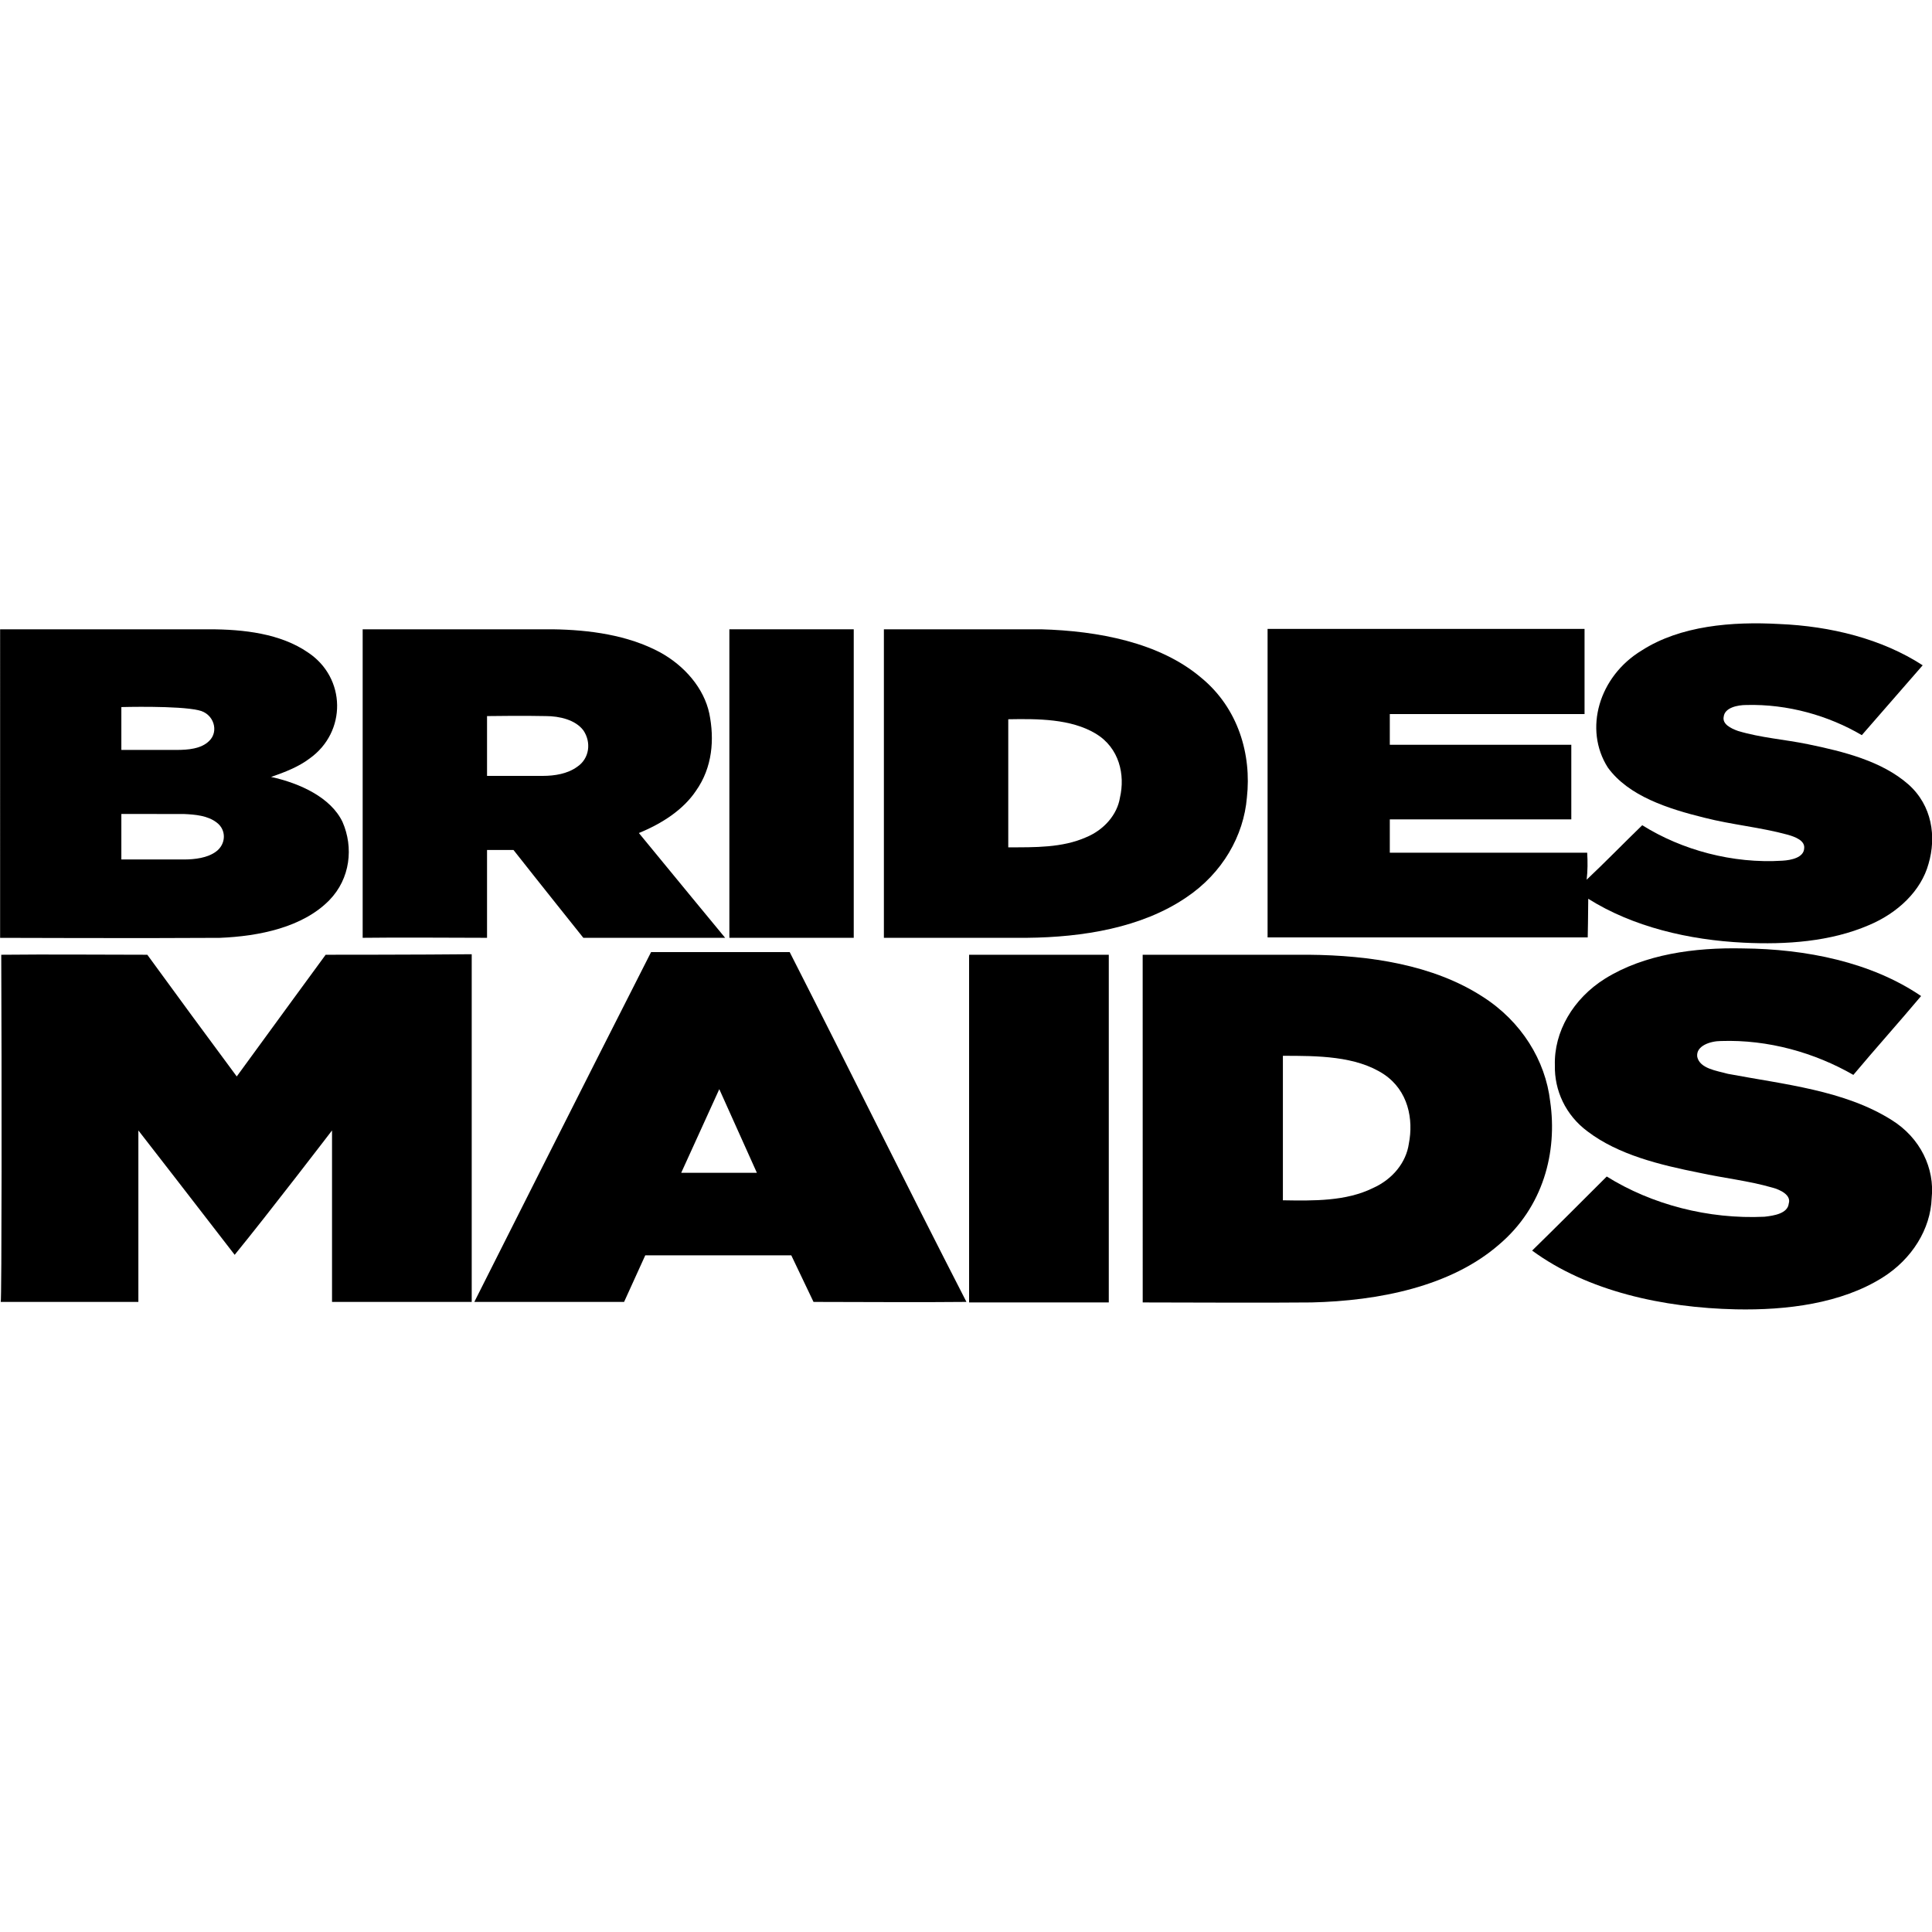
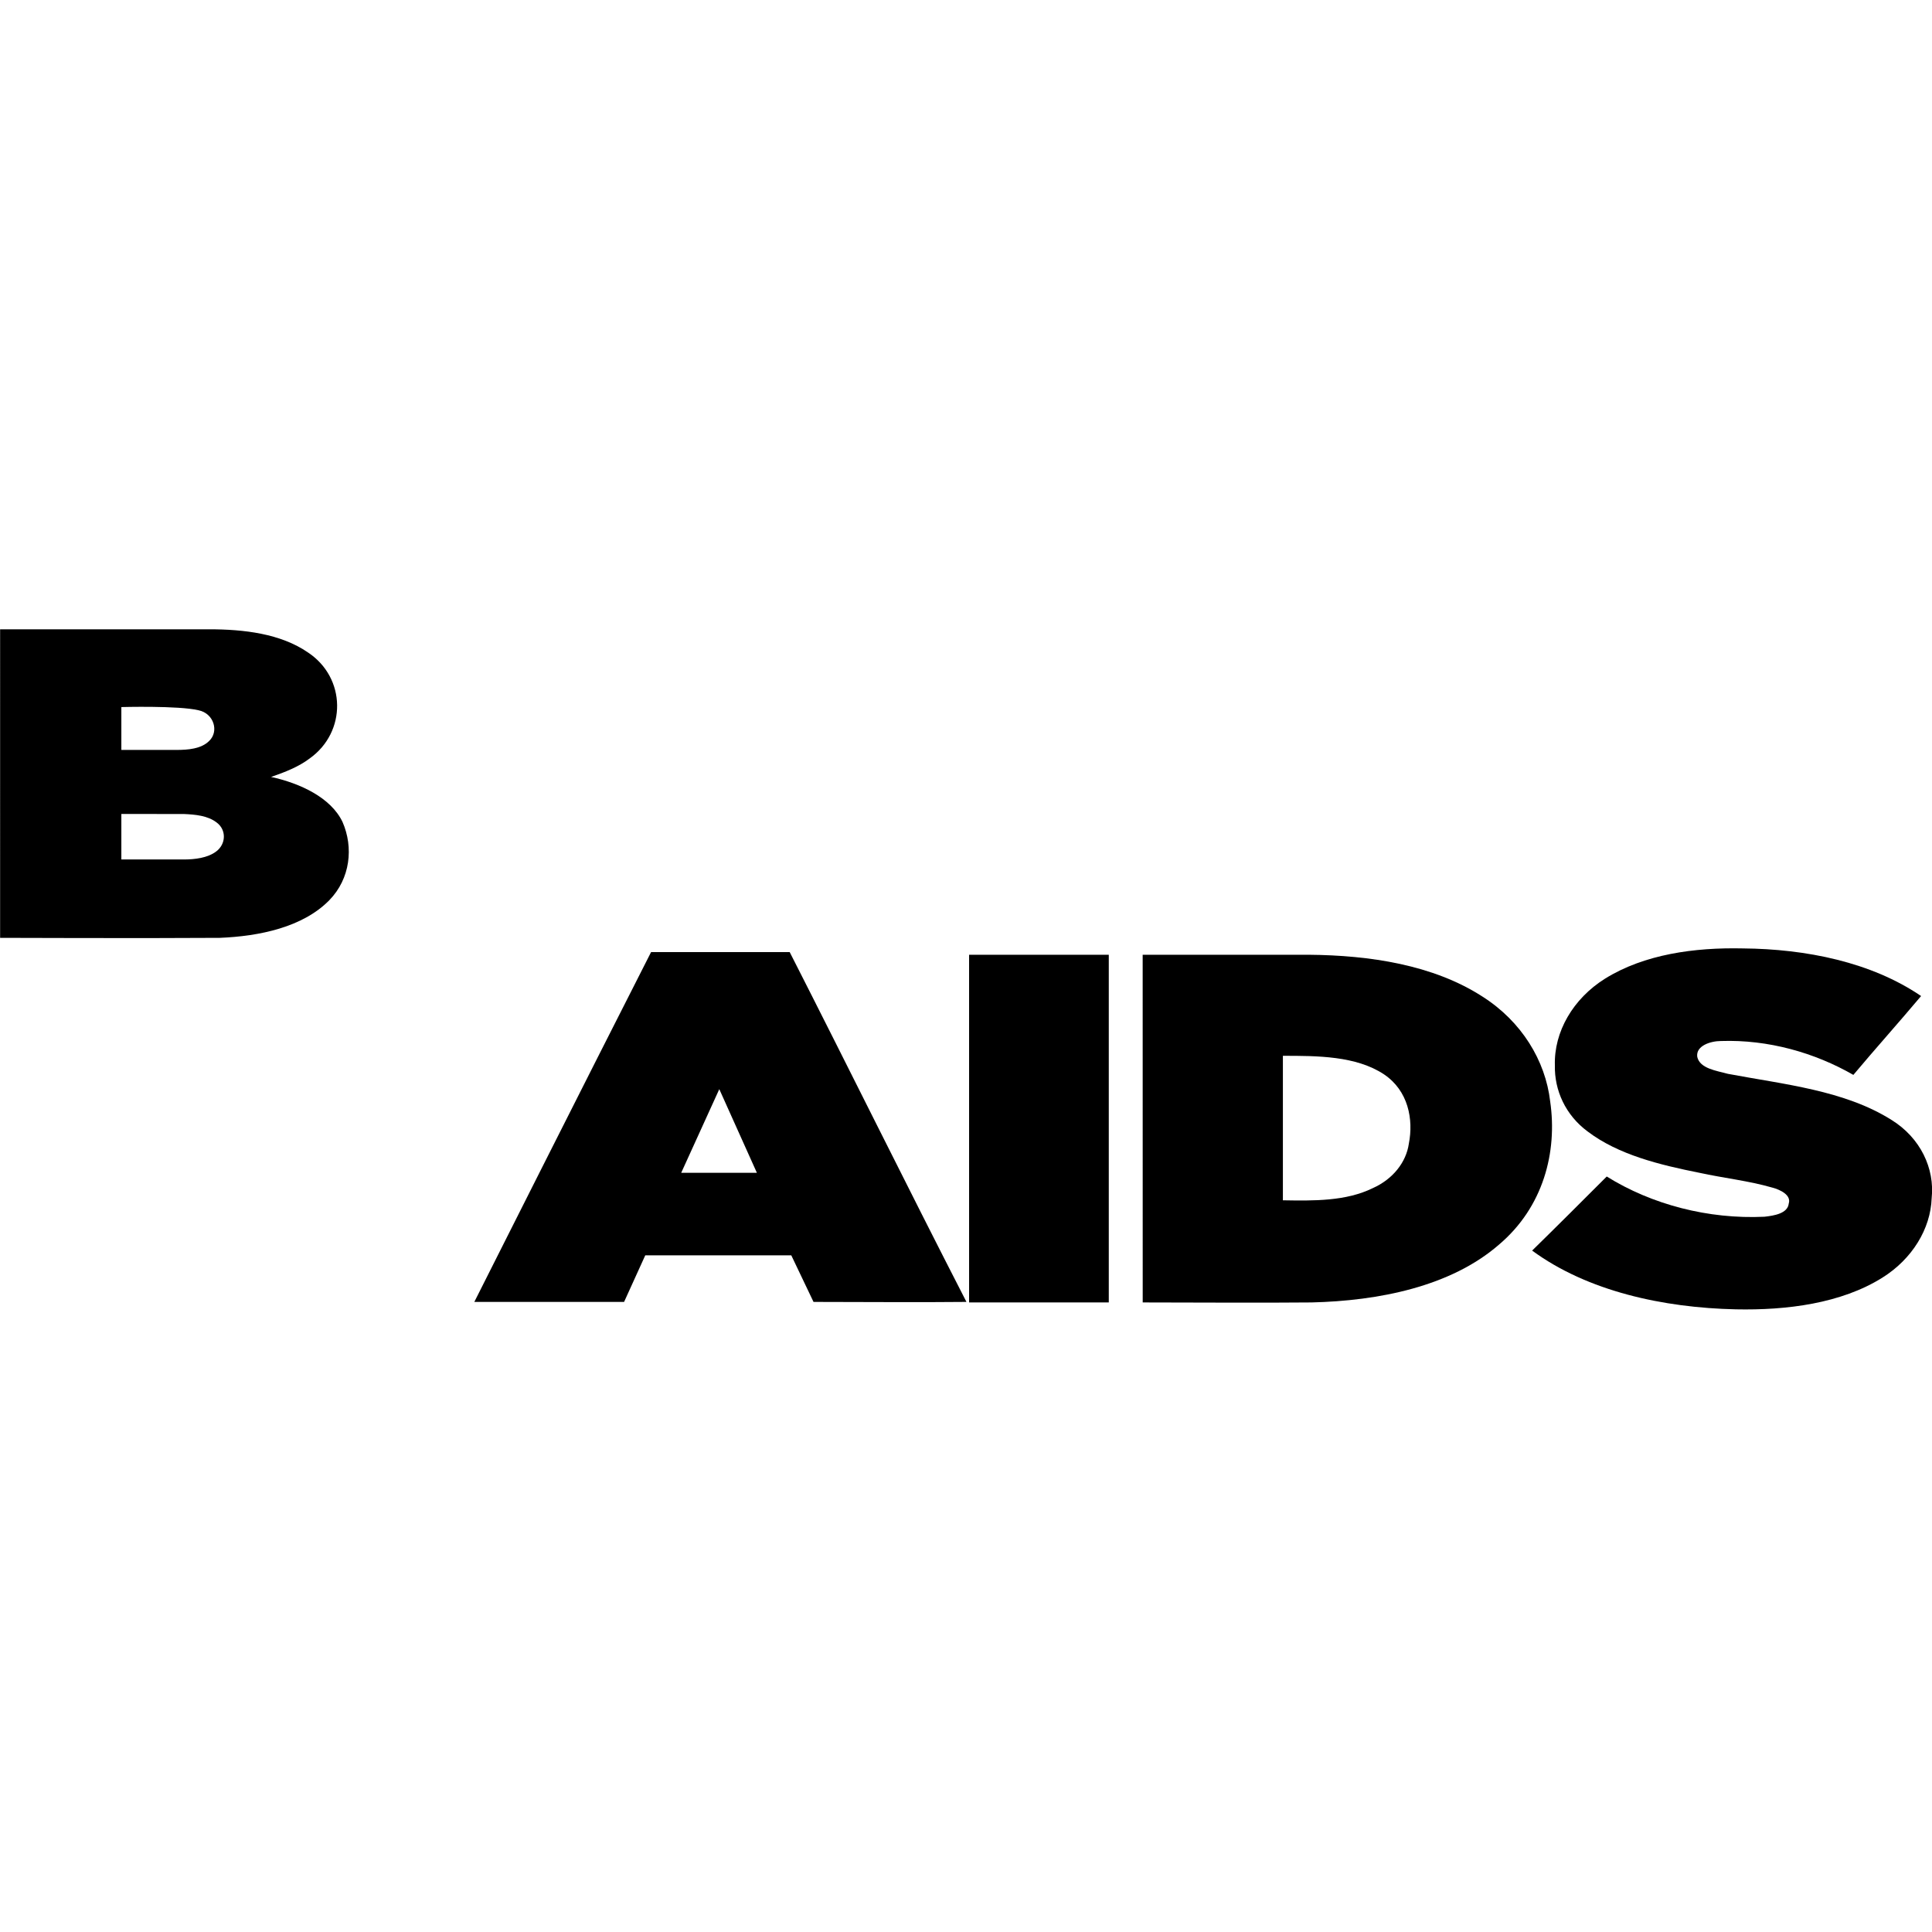
<svg xmlns="http://www.w3.org/2000/svg" version="1.1" id="Layer_1" x="0px" y="0px" viewBox="0 0 512 512" style="enable-background:new 0 0 512 512;" xml:space="preserve">
  <g id="XMLID_1_">
-     <path id="XMLID_3_" d="M435.07,172.38c10.24-6.59,23.98-7.71,36.46-7.01c13.6,0.56,27.21,3.93,38,10.94   c-5.33,6.17-10.8,12.34-16.13,18.51c-8.84-5.19-19.63-8.27-30.57-7.99c-2.38,0-5.75,0.7-6.03,3.09c-0.42,1.96,1.82,3.09,3.79,3.79   c6.03,1.82,12.34,2.24,18.51,3.51c9.54,1.96,19.63,4.49,26.65,10.66c6.31,5.61,7.43,13.88,5.33,21.04   c-1.96,7.15-8.13,13.04-15.85,16.27c-10.1,4.35-21.88,5.19-33.1,4.63c-14.58-0.7-29.45-4.21-41.23-11.64   c0,3.37-0.14,10.24-0.14,10.24h-84.84c0,0,0-54.55,0-81.76c28.05,0,84,0,84,0v22.58h-51.61v8.13c0,0,32.11,0,48.1,0   c0,6.59,0,13.18,0,19.77c-15.99,0-48.1,0-48.1,0s0,5.89,0,8.84c17.39,0,34.92,0,52.31,0c0.14,2.38,0.14,4.77-0.14,7.15   c5.05-4.77,9.82-9.68,14.73-14.44c10.52,6.59,23.98,10.24,37.16,9.4c2.38-0.14,5.61-0.84,5.75-3.23c0.28-2.1-2.38-3.09-4.35-3.65   c-7.15-1.96-14.87-2.66-22.02-4.49c-9.68-2.38-20.19-5.75-25.66-13.32C419.64,193.28,423.71,179.25,435.07,172.38z" />
    <path id="XMLID_7_" d="M0.05,166.77c0,0,37.02,0,55.39,0c9.12,0,18.93,1.12,26.22,6.17c10.1,6.73,10.24,21.04,0.42,28.05   c-2.95,2.24-6.59,3.65-10.24,4.91c7.71,1.68,15.85,5.47,18.93,11.92c2.95,6.73,2.1,15.01-3.51,20.76   c-7.01,7.15-18.51,9.54-29.03,9.96c-19.35,0.14-58.2,0-58.2,0V166.77z M32.16,187.38c0,0,0,7.57,0,11.36c4.91,0,9.68,0,14.58,0   c3.09,0,6.59-0.28,8.69-2.38c2.66-2.52,1.26-7.29-2.8-8.13C47.31,186.96,32.16,187.38,32.16,187.38z M32.16,215.71   c0,4.07,0,7.99,0,12.06c5.47,0,10.94,0,16.55,0c2.95,0,6.31-0.42,8.55-2.1c2.66-1.96,2.8-5.75,0.14-7.71   c-2.38-1.82-5.61-2.1-8.69-2.24C43.24,215.71,37.77,215.71,32.16,215.71z" />
-     <path id="XMLID_10_" d="M96.11,248.53c0-27.21,0-81.76,0-81.76s33.52,0,50.35,0c9.82,0.14,19.91,1.54,28.33,6.03   c6.73,3.65,11.78,9.68,13.18,16.27c1.4,6.87,0.84,14.3-3.51,20.47c-3.37,5.05-8.98,8.69-15.15,11.22   c7.57,9.26,22.86,27.77,22.86,27.77h-37.58c0,0-12.34-15.43-18.51-23.28c-2.38,0-4.63,0-7.01,0c0,7.71,0,15.57,0,23.28   C117.99,248.53,107.05,248.39,96.11,248.53z M129.07,189.77c0,0,0,10.52,0,15.85c4.91,0,9.82,0,14.73,0c3.23,0,6.59-0.56,9.12-2.38   c3.37-2.24,3.79-6.59,1.68-9.68c-2.1-2.8-6.31-3.79-9.96-3.79C139.44,189.63,129.07,189.77,129.07,189.77z" />
-     <polygon id="XMLID_11_" points="193.29,166.77 226.25,166.77 226.25,248.53 193.29,248.53  " />
-     <path id="XMLID_14_" d="M234.24,248.53c0-27.21,0-81.76,0-81.76s27.77,0,41.65,0c15.15,0.42,31.41,3.51,42.35,12.76   c9.96,8.13,13.46,20.47,12.2,31.83c-0.84,10.1-6.45,20.05-16.13,26.51c-11.78,7.99-27.35,10.52-42.21,10.66   C259.49,248.53,246.87,248.53,234.24,248.53z M267.2,190.61c0,11.36,0,22.58,0,33.94c7.01,0,14.3,0.14,20.62-2.66   c4.77-1.96,8.27-6.03,8.98-10.52c1.4-6.03-0.14-13.18-6.45-16.97C283.75,190.47,275.05,190.47,267.2,190.61z" />
    <path id="XMLID_15_" d="M425.39,259.33c10.38-6.45,23.7-8.27,36.46-7.99c16.83,0.14,34.08,3.65,47.26,12.62   c-5.89,7.01-12.06,13.88-17.95,20.9c-10.24-5.89-22.58-9.4-35.06-8.98c-2.8,0-6.73,1.26-6.31,4.21c0.7,3.09,5.05,3.65,8.13,4.49   c14.87,2.8,30.85,4.35,43.33,12.2c7.71,4.77,11.5,12.9,10.66,20.76c-0.28,8.13-5.19,16.13-13.04,21.04   c-10.94,6.87-25.38,8.69-38.85,8.41c-19.21-0.42-39.27-4.77-53.99-15.57c6.59-6.45,13.18-13.04,19.77-19.63   c11.92,7.43,26.93,11.36,41.79,10.66c2.52-0.28,6.17-0.84,6.45-3.51c0.7-2.24-2.24-3.65-4.35-4.21c-6.31-1.82-12.9-2.52-19.35-3.93   c-10.52-2.1-21.46-4.77-29.59-10.94c-5.89-4.35-8.84-10.94-8.69-17.53C411.79,273.49,416.84,264.66,425.39,259.33z" />
    <path id="XMLID_18_" d="M172.54,252.32c12.2,0,24.54,0,36.74,0c15.71,30.85,30.99,61.85,46.84,92.7c-13.46,0.14-26.93,0-40.53,0   c-1.96-4.07-5.89-12.34-5.89-12.34H171l-5.61,12.34H125.7C125.7,345.01,156.83,283.17,172.54,252.32z M180.53,310.8h20.05   l-9.96-22.16L180.53,310.8z" />
-     <path id="XMLID_19_" d="M0.33,253.02c12.9-0.14,25.8,0,38.71,0c7.85,10.8,15.71,21.46,23.7,32.25   c7.85-10.8,23.56-32.25,23.56-32.25s25.8,0,38.71-0.14c0,30.71,0,61.42,0,92.14c-12.34,0-37.02,0-37.02,0v-45.44   c0,0-16.97,22.16-25.8,32.96c-8.41-10.94-25.52-32.96-25.52-32.96v45.44H0.19C0.47,345.01,0.47,283.73,0.33,253.02z" />
-     <path id="XMLID_20_" d="M256.82,253.02h37.02c0,0,0,61.42,0,92.14c-12.34,0-24.68,0-37.02,0   C256.82,314.3,256.82,253.02,256.82,253.02z" />
+     <path id="XMLID_20_" d="M256.82,253.02h37.02c0,0,0,61.42,0,92.14c-12.34,0-24.68,0-37.02,0   C256.82,314.3,256.82,253.02,256.82,253.02" />
    <path id="XMLID_23_" d="M302.82,253.02c0,0,29.45,0,44.04,0c16.13,0.14,32.96,2.66,46,11.08c10.38,6.59,16.69,16.97,17.95,27.77   c1.96,13.46-1.82,28.05-13.6,38c-12.76,11.08-31.83,14.87-49.64,15.29c-14.87,0.14-29.87,0-44.74,0   C302.82,314.44,302.82,253.02,302.82,253.02z M339.98,279.8c0,12.76,0,25.52,0,38.29c8.13,0.14,16.69,0.28,23.84-3.23   c5.33-2.38,8.84-6.87,9.54-11.78c1.26-6.45-0.14-14.02-6.59-18.37C359.34,279.8,349.1,279.8,339.98,279.8z" />
  </g>
</svg>